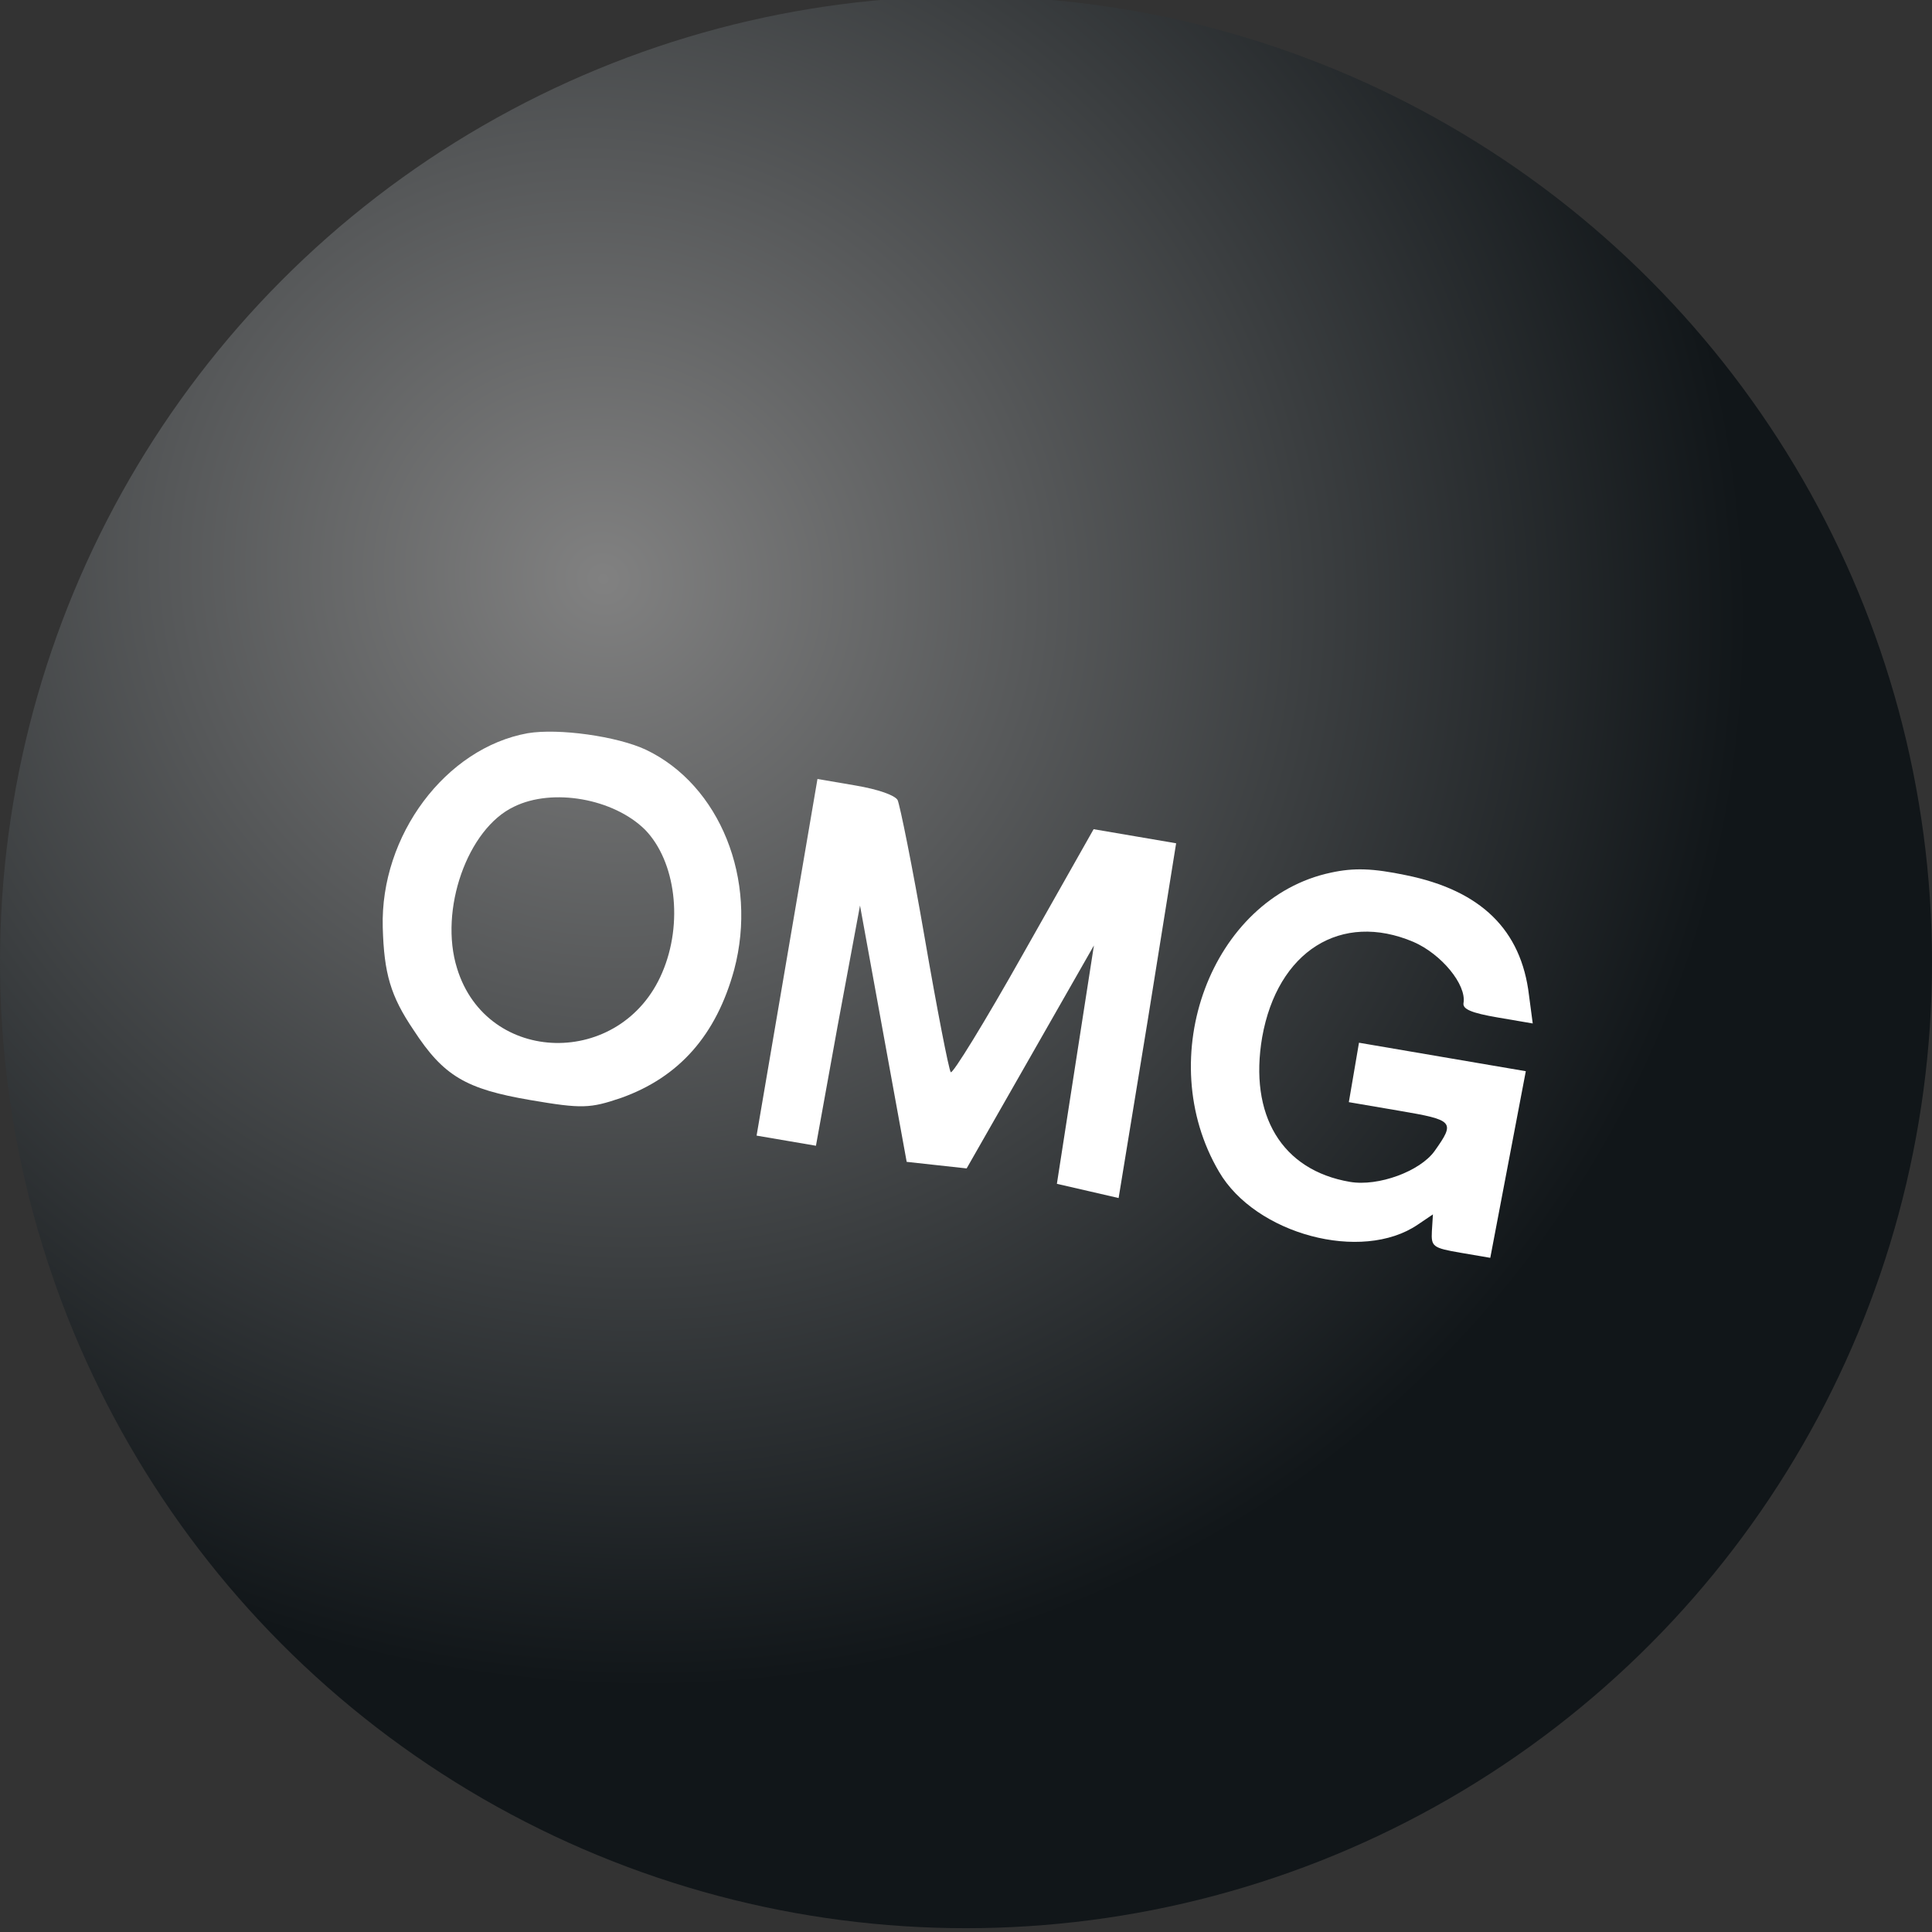
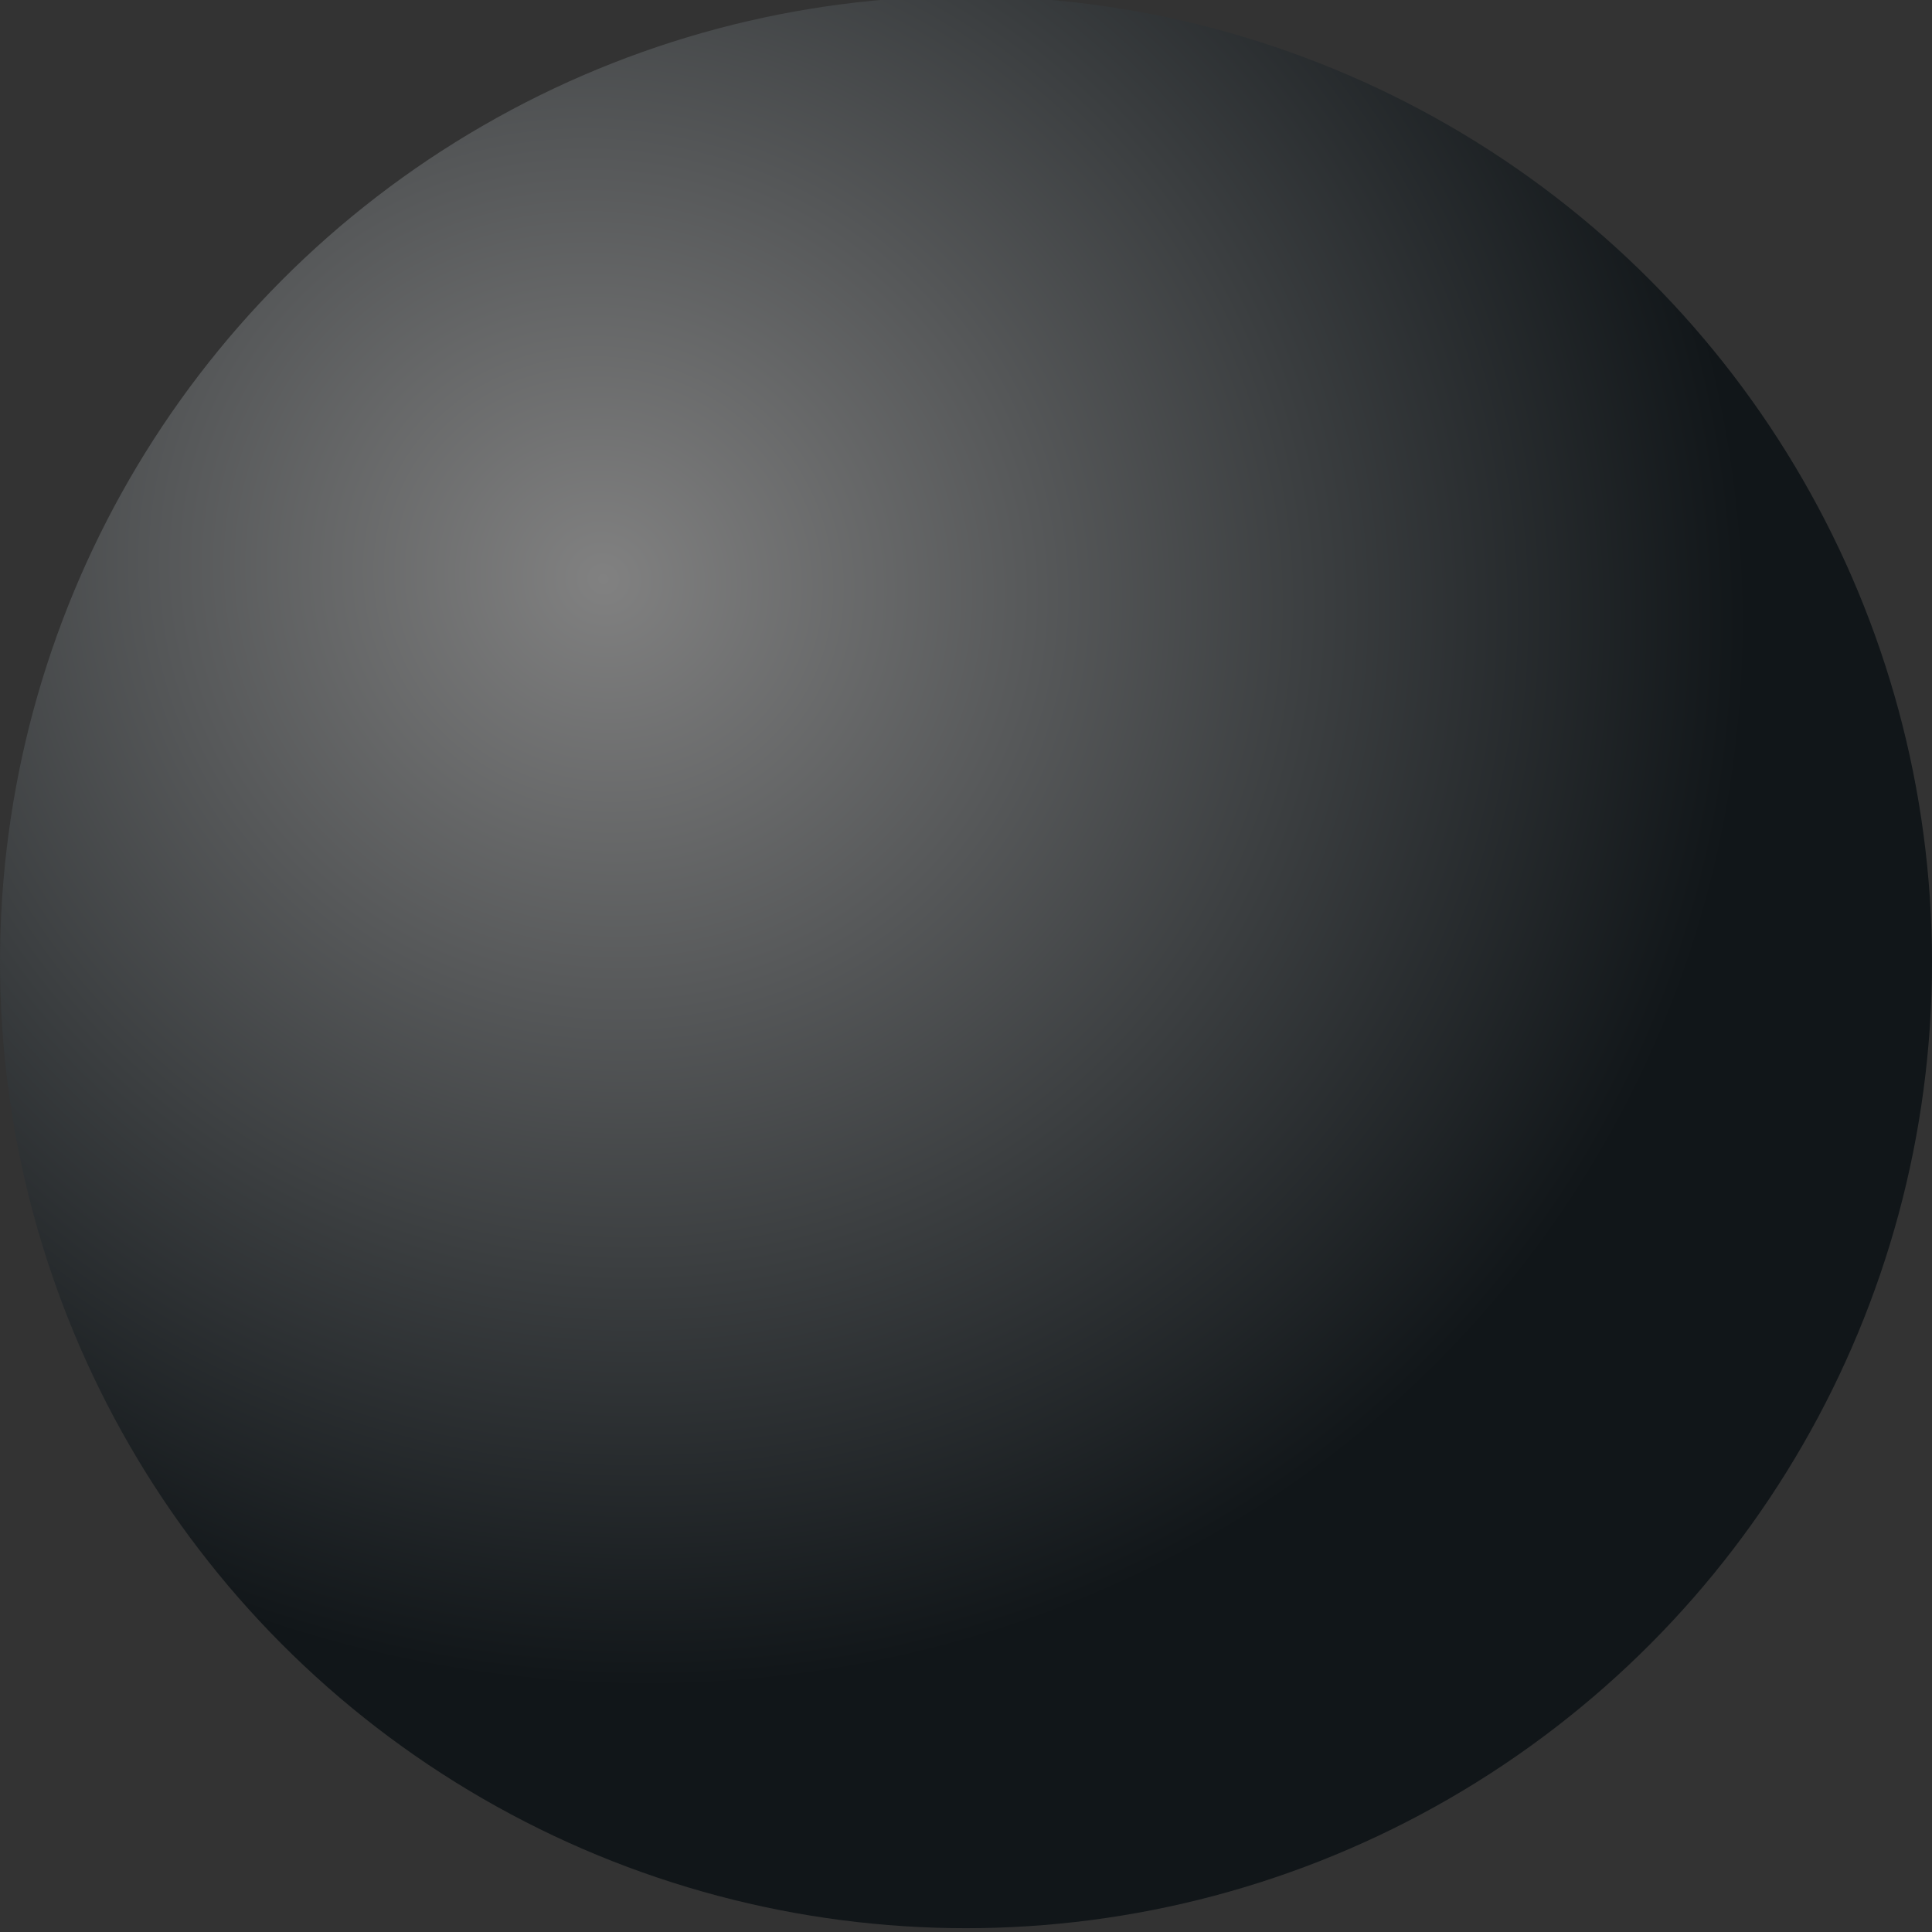
<svg xmlns="http://www.w3.org/2000/svg" width="135" height="135" viewBox="0 0 135 135" fill="none">
  <rect x="0" y="0" width="135" height="135" fill="#333333" stroke="none" />
  <g clip-path="url(#clip0_729_3822)">
-     <path d="M129.722 82.586C121.124 117.07 86.194 138.056 51.702 129.457C17.225 120.86 -3.764 85.932 4.838 51.45C13.433 16.962 48.363 -4.026 82.844 4.571C117.334 13.169 138.321 48.101 129.722 82.586Z" fill="#F7931A" />
    <circle cx="67.5" cy="67.234" r="67.5" fill="url(#paint0_radial_729_3822)" />
-     <path d="M36.875 51.234C31.149 52.265 26.564 58.364 26.745 64.806C26.835 68.027 27.292 69.601 28.895 71.969C30.991 75.191 32.544 76.097 37.066 76.869C40.675 77.486 41.235 77.453 43.411 76.713C47.457 75.267 50.05 72.333 51.301 67.759C52.974 61.462 50.303 54.851 45.131 52.387C43.115 51.444 39.028 50.875 36.875 51.234ZM45.073 57.976C47.216 60.18 47.758 64.504 46.27 67.969C43.419 74.663 34.018 74.468 31.936 67.659C30.666 63.595 32.661 57.909 35.913 56.37C38.616 55.036 42.882 55.807 45.073 57.976Z" fill="white" />
-     <path d="M92.976 60.981C84.645 62.765 80.482 73.894 85.181 81.877C87.723 86.244 95.152 88.239 99.066 85.573L100.127 84.856L100.053 86.041C100 87.1 100.11 87.205 102.06 87.537L104.134 87.892L105.379 81.351L106.617 74.851L100.768 73.853L94.96 72.861L94.606 74.938L94.251 77.014L97.777 77.616C101.594 78.268 101.704 78.372 100.242 80.431C99.233 81.84 96.316 82.924 94.325 82.584C89.554 81.769 87.266 77.916 88.195 72.475C89.265 66.46 93.712 63.672 98.767 65.817C100.715 66.663 102.484 68.803 102.264 70.09C102.193 70.506 102.787 70.778 104.654 71.097L107.101 71.515L106.84 69.546C106.298 64.966 103.48 62.219 98.24 61.154C95.931 60.674 94.617 60.621 92.976 60.981Z" fill="white" />
-     <path d="M54.994 66.892L52.867 79.352L54.941 79.706L57.015 80.06L58.53 71.685L60.094 63.275L61.724 72.23L63.355 81.185L65.45 81.415L67.545 81.644L71.992 73.855L76.438 66.065L75.144 74.393L73.851 82.721L76.028 83.221L78.164 83.714L80.194 71.323L82.183 58.925L79.32 58.436L76.417 57.941L71.524 66.594C68.826 71.391 66.521 75.143 66.432 74.915C66.294 74.72 65.474 70.519 64.616 65.543C63.758 60.566 62.877 56.227 62.719 55.901C62.52 55.568 61.394 55.162 59.776 54.886L57.121 54.432L54.994 66.892Z" fill="white" />
  </g>
  <defs>
    <radialGradient id="paint0_radial_729_3822" cx="0" cy="0" r="1" gradientUnits="userSpaceOnUse" gradientTransform="translate(42.078 40.936) rotate(113.629) scale(76.548 80.066)">
      <stop stop-color="white" stop-opacity="0.22" />
      <stop offset="0" stop-color="#818181" />
      <stop offset="1" stop-color="#111619" />
    </radialGradient>
    <clipPath id="clip0_729_3822">
      <rect width="135" height="135" fill="white" />
    </clipPath>
  </defs>
</svg>